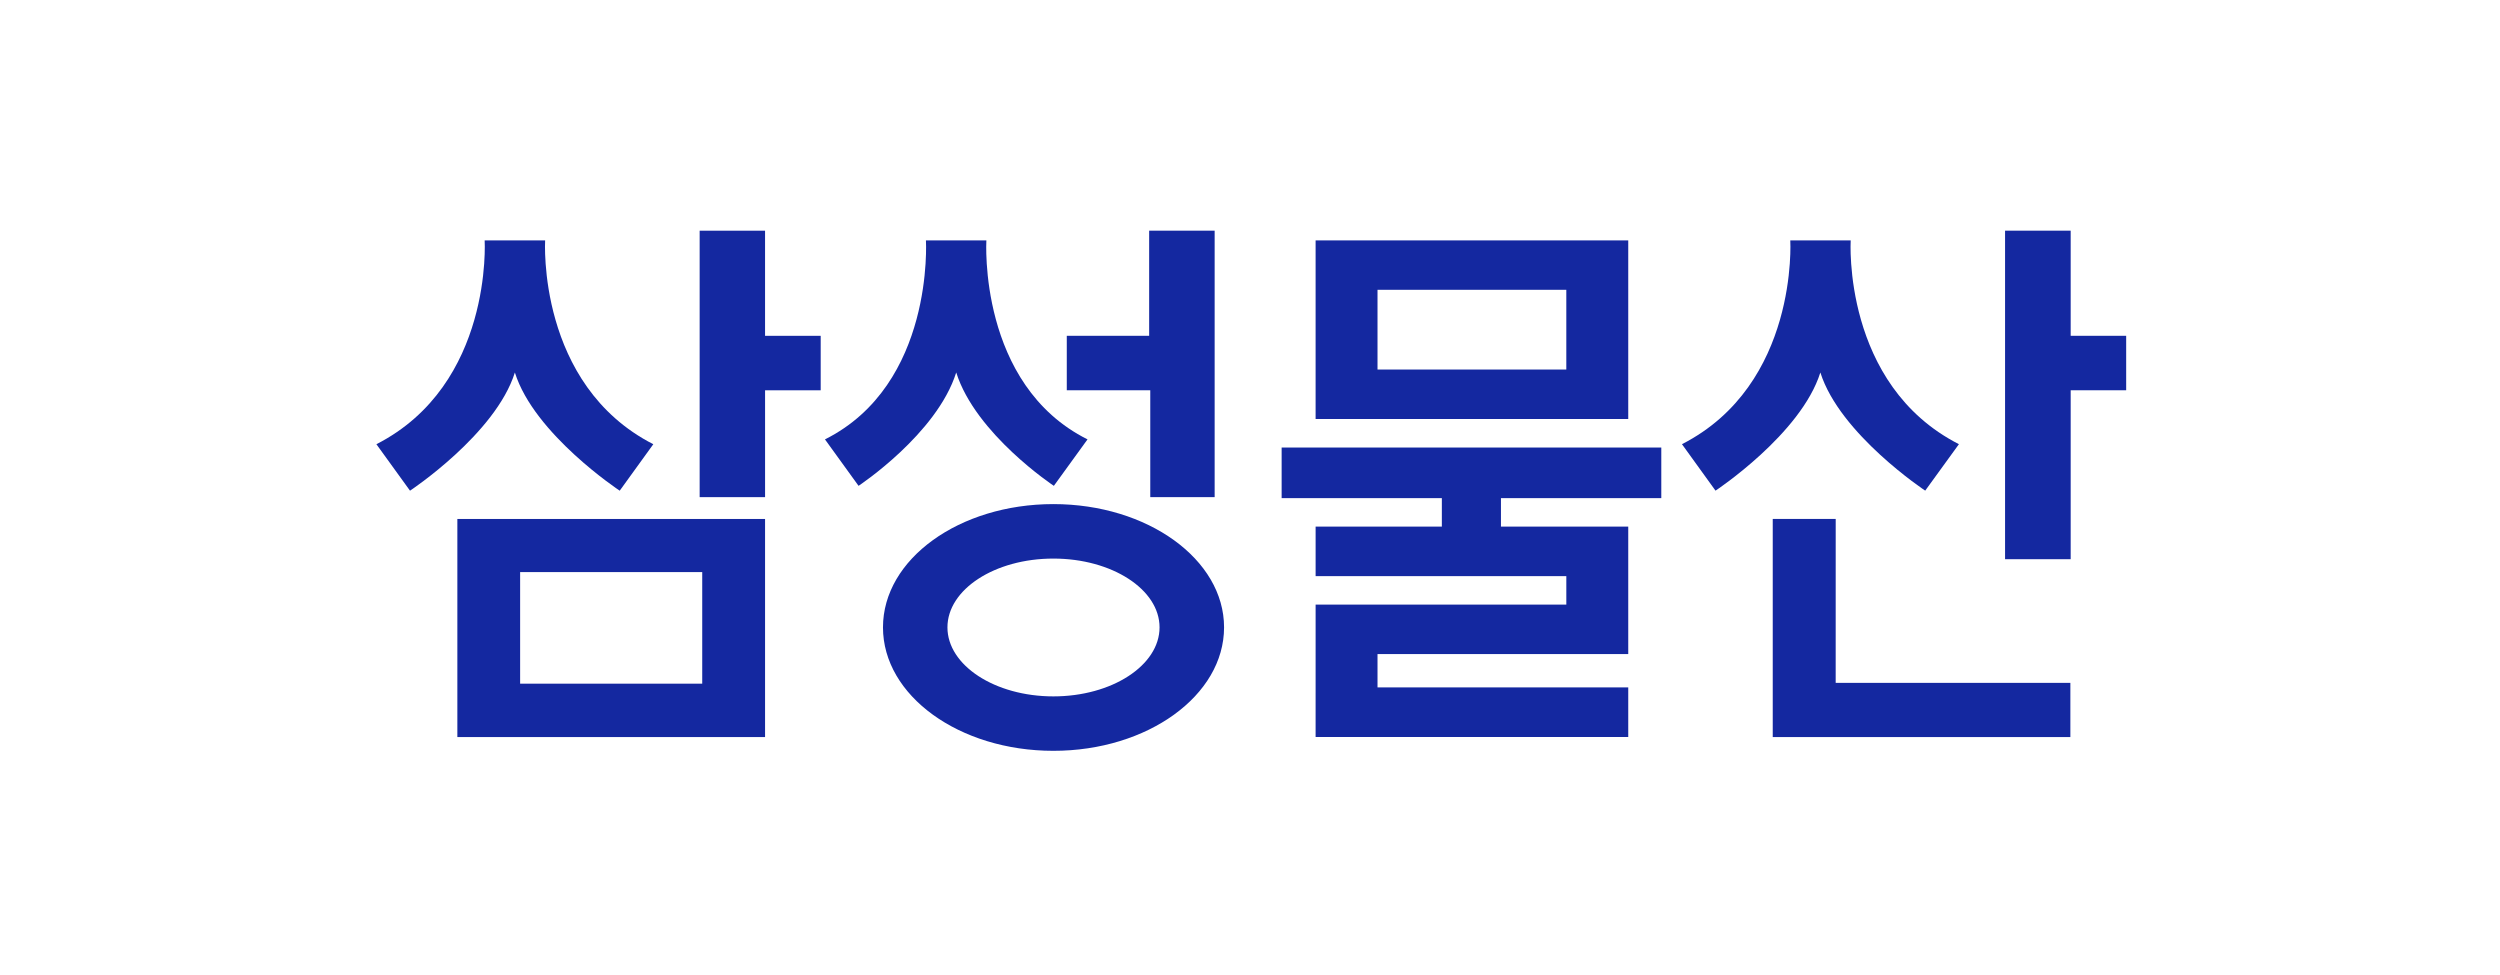
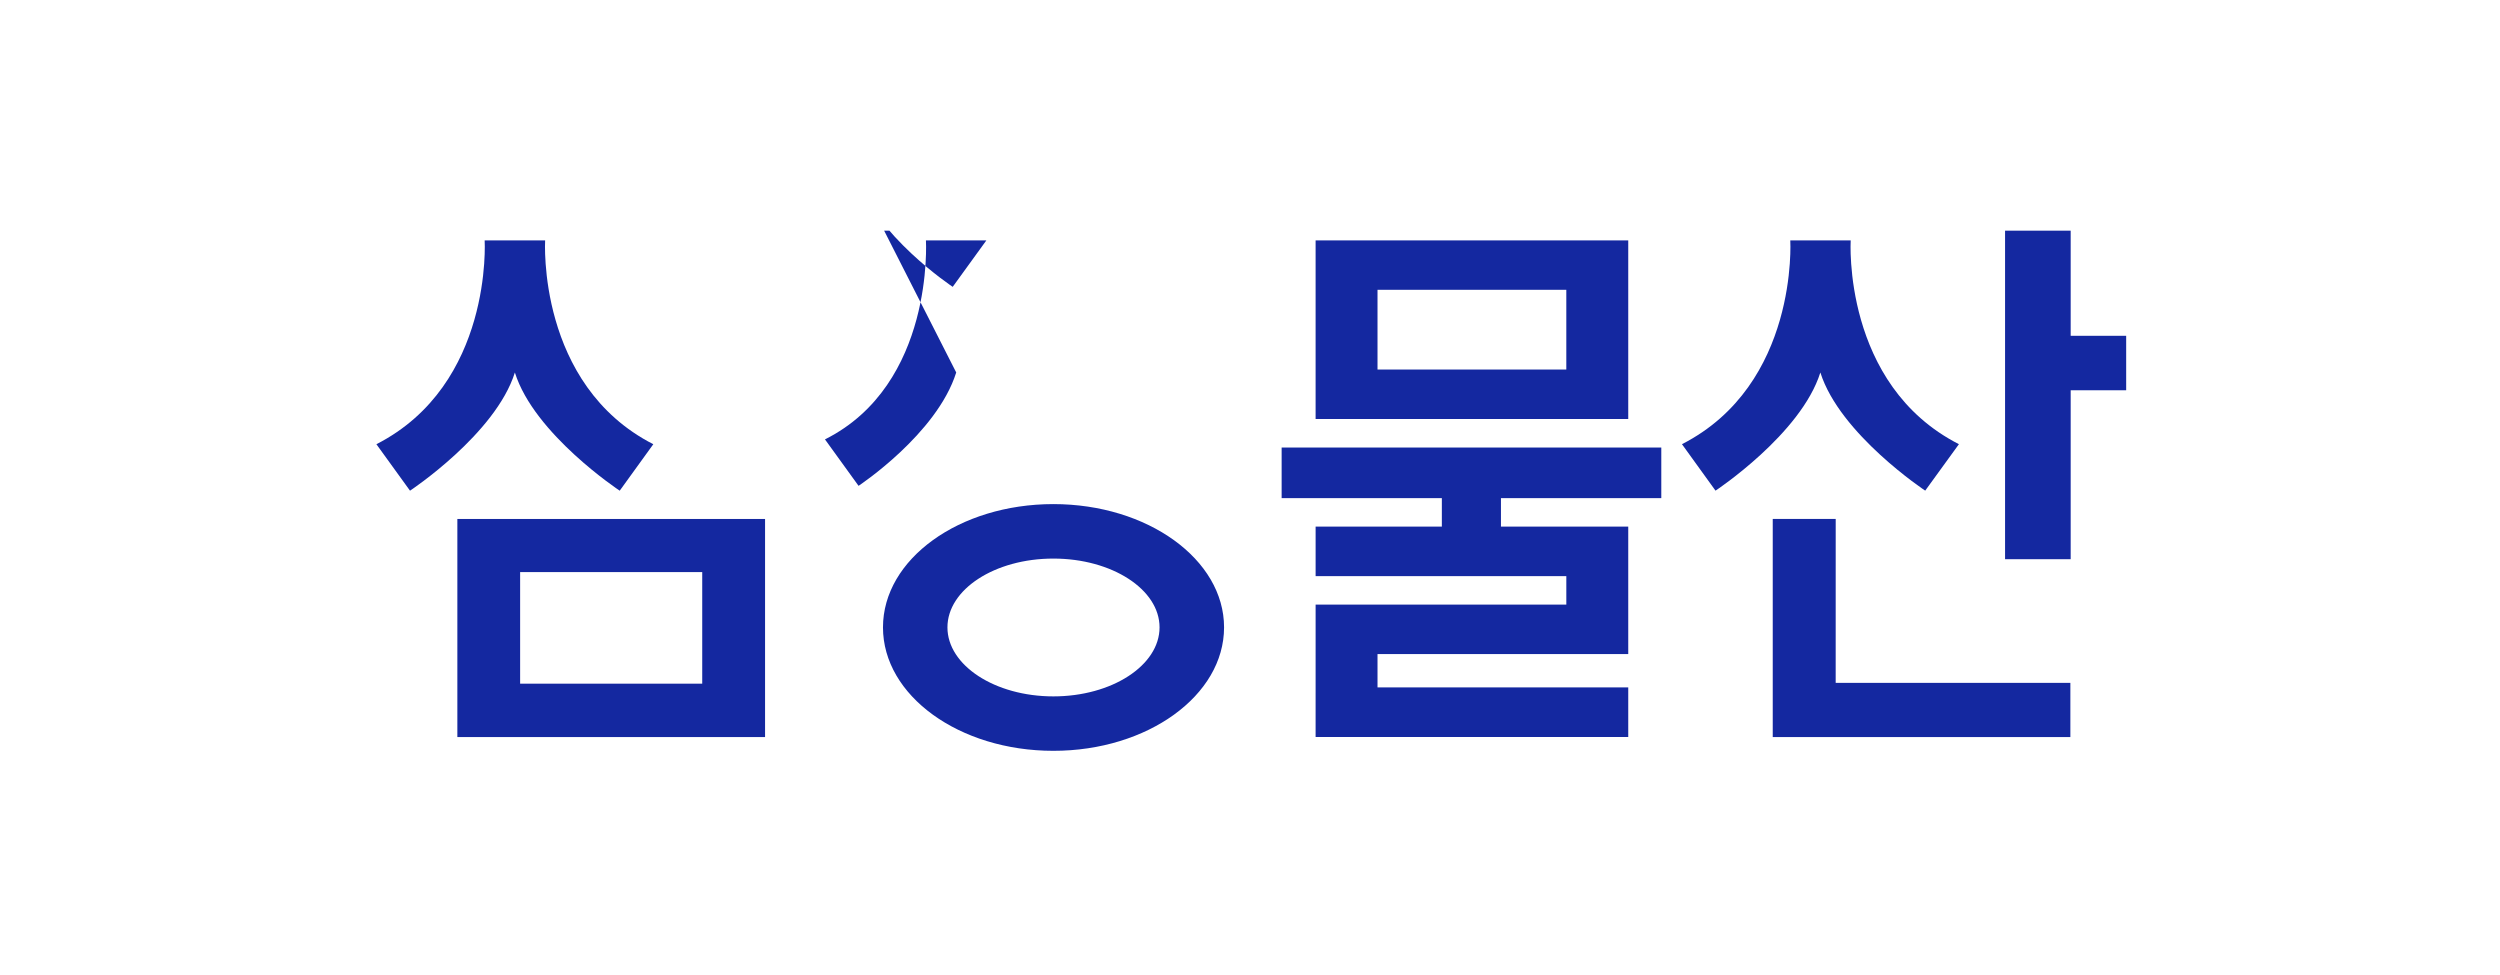
<svg xmlns="http://www.w3.org/2000/svg" data-name="그룹 21243" width="177" height="69" viewBox="0 0 177 69">
  <defs>
    <clipPath id="ht9o8t7wga">
      <path data-name="사각형 4723" style="fill:#1428a0" d="M0 0h123.885v36.825H0z" />
    </clipPath>
  </defs>
-   <path data-name="사각형 7178" style="fill:#fff" d="M0 0h177v69H0z" />
  <g data-name="그룹 12705">
-     <path data-name="패스 6556" d="M85.694 0v18.865h4.632V11.3h3.938V7.443h-3.939V0z" transform="translate(-36.159 16.333)" style="fill:#1428a0" />
    <path data-name="패스 6557" d="M21.463 76.423h21.785v15.441H21.463zM38.8 80.184H25.907v7.9H38.8z" transform="translate(10.918 -39.68)" style="fill:#1428a0" />
    <g data-name="그룹 12704">
      <g data-name="그룹 12703" style="clip-path:url(#ht9o8t7wga)" transform="translate(26.649 16.333)">
        <path data-name="패스 6558" d="M11.946 2.568S11.354 12.775 19.605 17l-2.378 3.29s-6.058-4-7.423-8.367c-1.371 4.365-7.425 8.367-7.425 8.367L0 17C8.271 12.775 7.665 2.568 7.665 2.568z" transform="translate(0 -1.882)" style="fill:#1428a0" />
-         <path data-name="패스 6559" d="M193.494 0v18.865h-4.558V11.3h-5.911V7.444h5.832V0z" transform="translate(-134.146)" style="fill:#1428a0" />
        <path data-name="패스 6560" d="M146.363 89.95c-6.668 0-12.064-3.909-12.064-8.74s5.4-8.728 12.064-8.728 12.085 3.908 12.085 8.728-5.41 8.74-12.085 8.74m7.517-8.74c0-2.686-3.367-4.871-7.517-4.871s-7.5 2.185-7.5 4.871 3.357 4.886 7.5 4.886 7.517-2.194 7.517-4.886" transform="translate(-98.433 -53.125)" style="fill:#1428a0" />
-         <path data-name="패스 6561" d="M128.209 11.919c-1.371 4.365-6.914 8.026-6.914 8.026l-2.378-3.289c7.756-3.882 7.148-14.089 7.148-14.089h4.279s-.6 10.207 7.161 14.089l-2.383 3.289s-5.537-3.661-6.913-8.026" transform="translate(-87.158 -1.881)" style="fill:#1428a0" />
+         <path data-name="패스 6561" d="M128.209 11.919c-1.371 4.365-6.914 8.026-6.914 8.026l-2.378-3.289c7.756-3.882 7.148-14.089 7.148-14.089h4.279l-2.383 3.289s-5.537-3.661-6.913-8.026" transform="translate(-87.158 -1.881)" style="fill:#1428a0" />
        <path data-name="패스 6562" d="M373.638 7.444V0h-4.646v23.26h4.646V11.3h3.929V7.444zm-10.3 10.962 2.387-3.29c-8.27-4.222-7.662-14.429-7.662-14.429h-4.277s.6 10.207-7.669 14.429l2.375 3.29s6.054-4 7.423-8.367c1.375 4.365 7.425 8.367 7.425 8.367m-6.338 2h-4.458v15.445h21.072v-3.836H357z" transform="translate(-253.683 -.001)" style="fill:#1428a0" />
        <path data-name="패스 6563" d="M242.391 37.728h22.135v-3.51h-17.752v-2.36h17.752v-9.025h-9.012v-2.017h11.352v-3.58h-26.88v3.579h11.343v2.017h-8.937v3.505h17.75v2.019h-17.75zm0-22.516h22.135V2.567h-22.135zm17.75-3.5h-13.367V6.067h13.367z" transform="translate(-175.895 -1.881)" style="fill:#1428a0" />
      </g>
    </g>
  </g>
</svg>